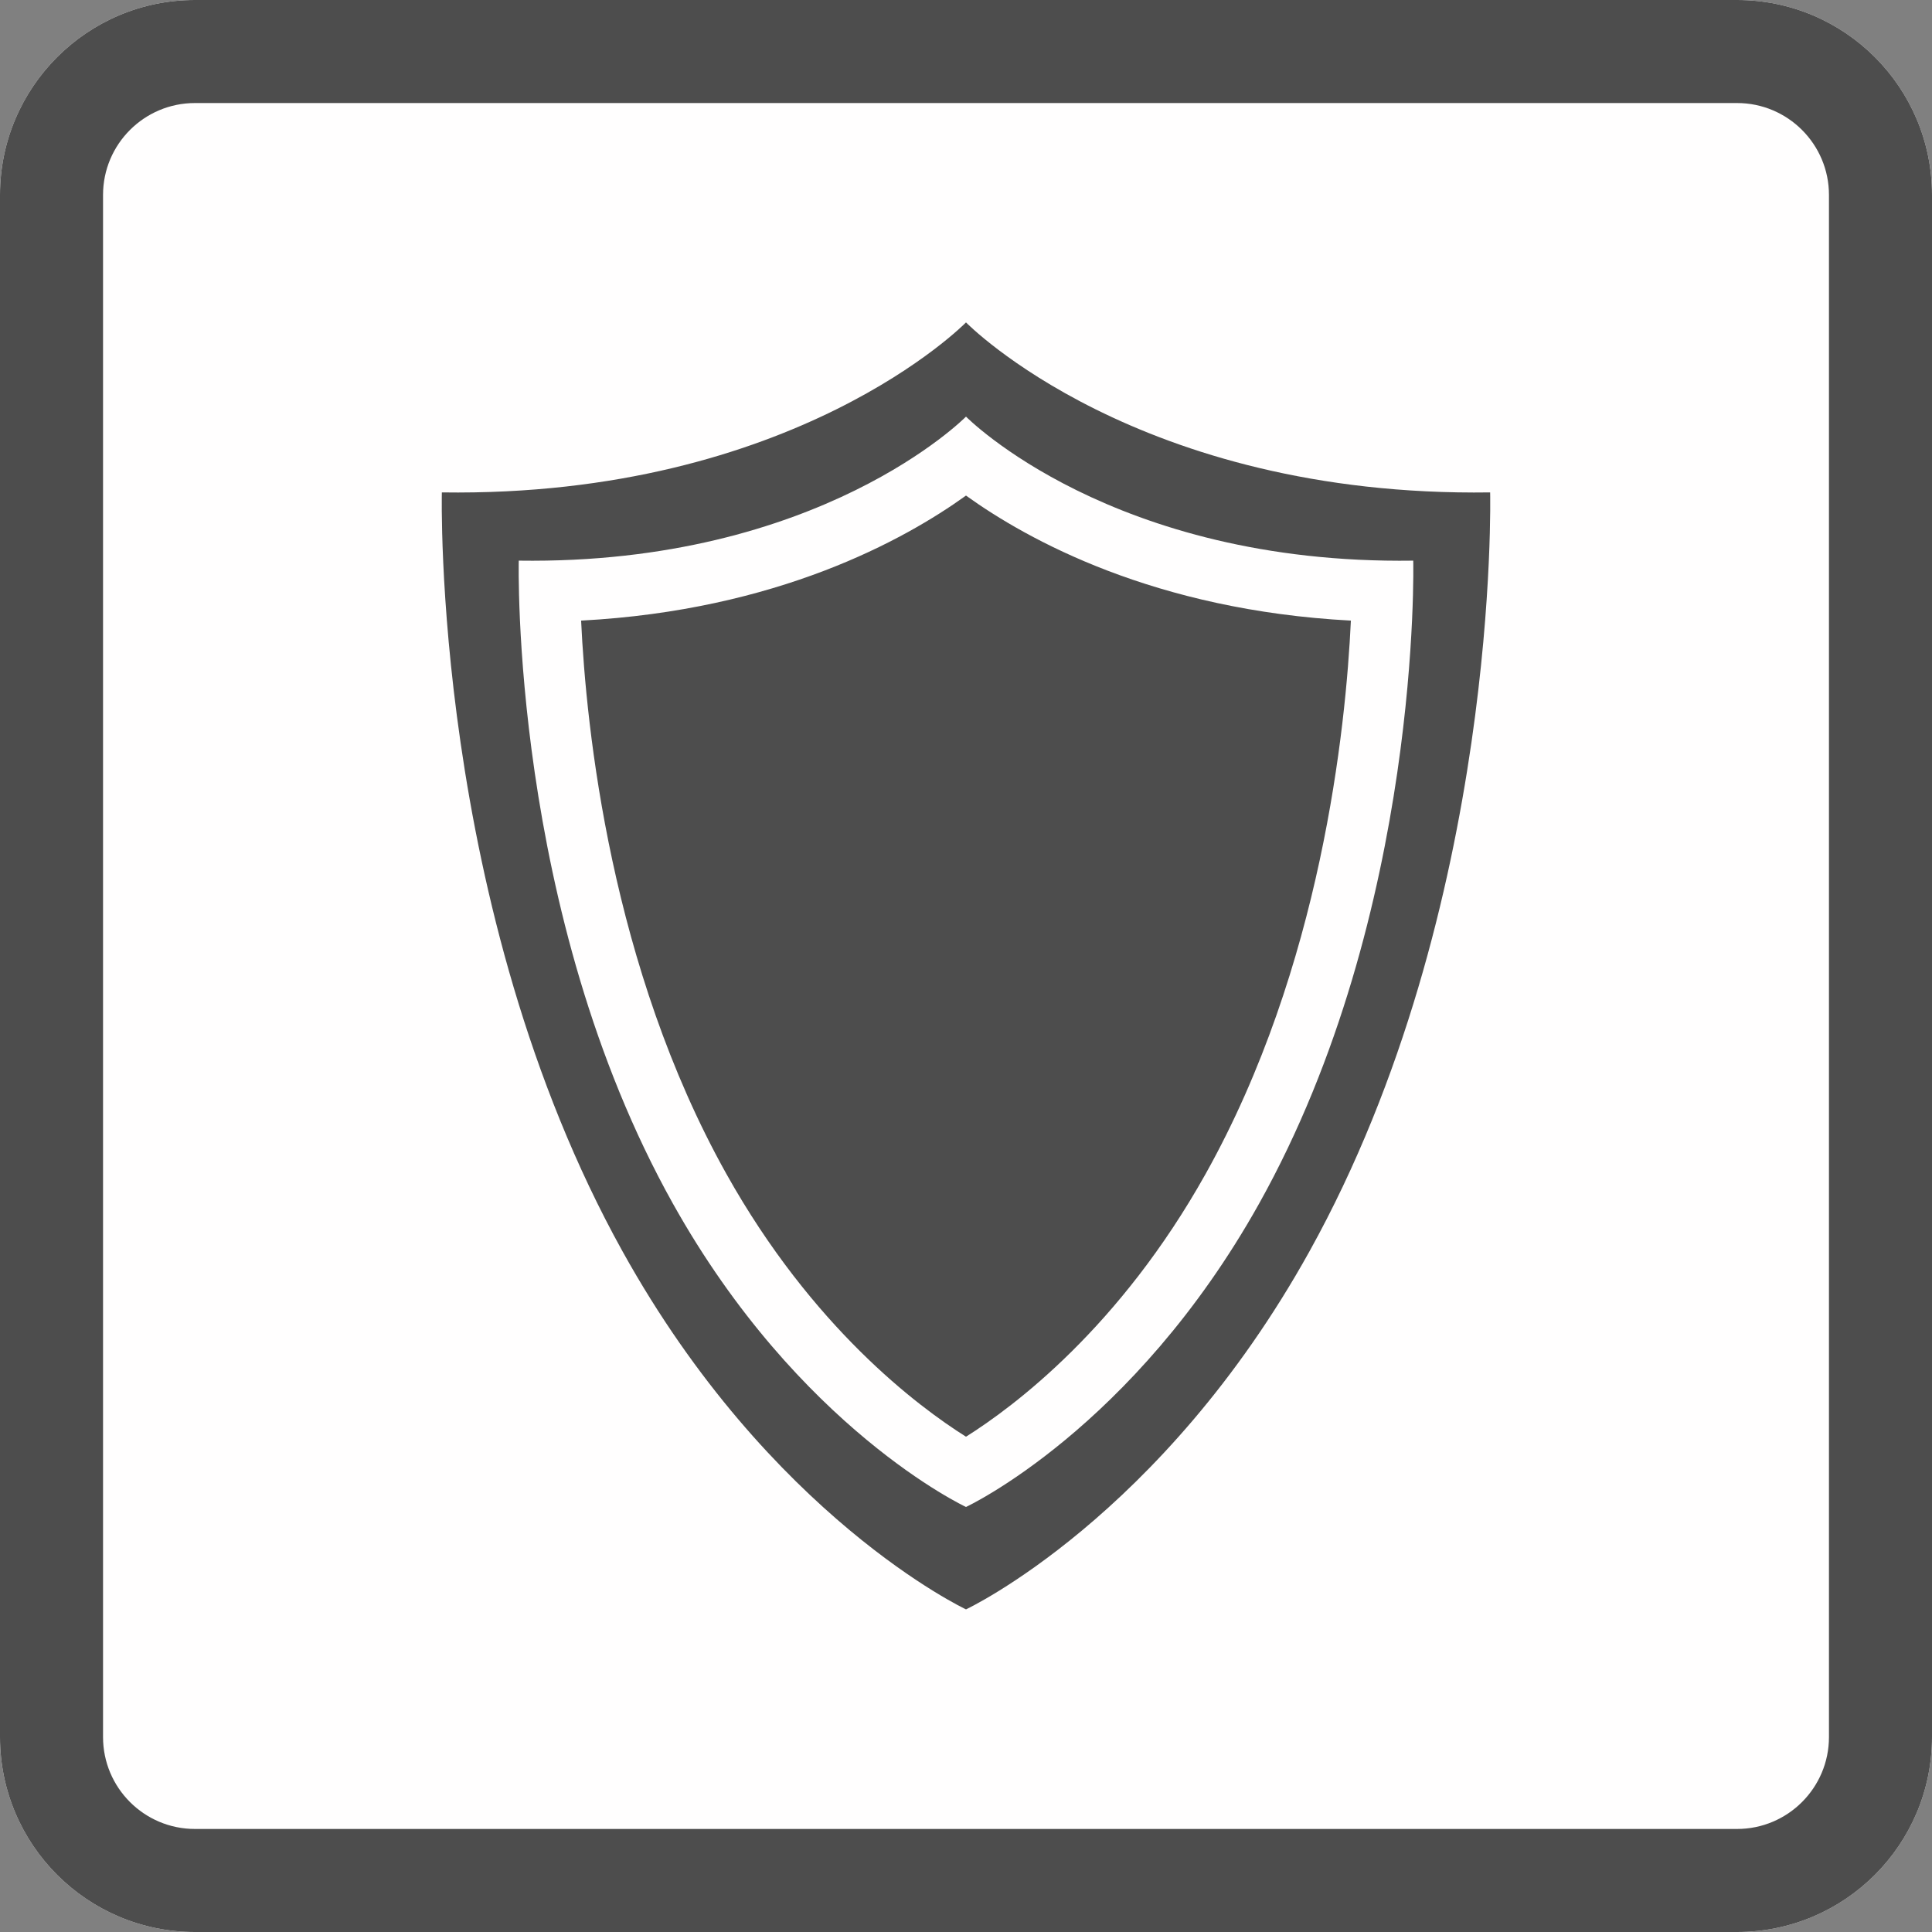
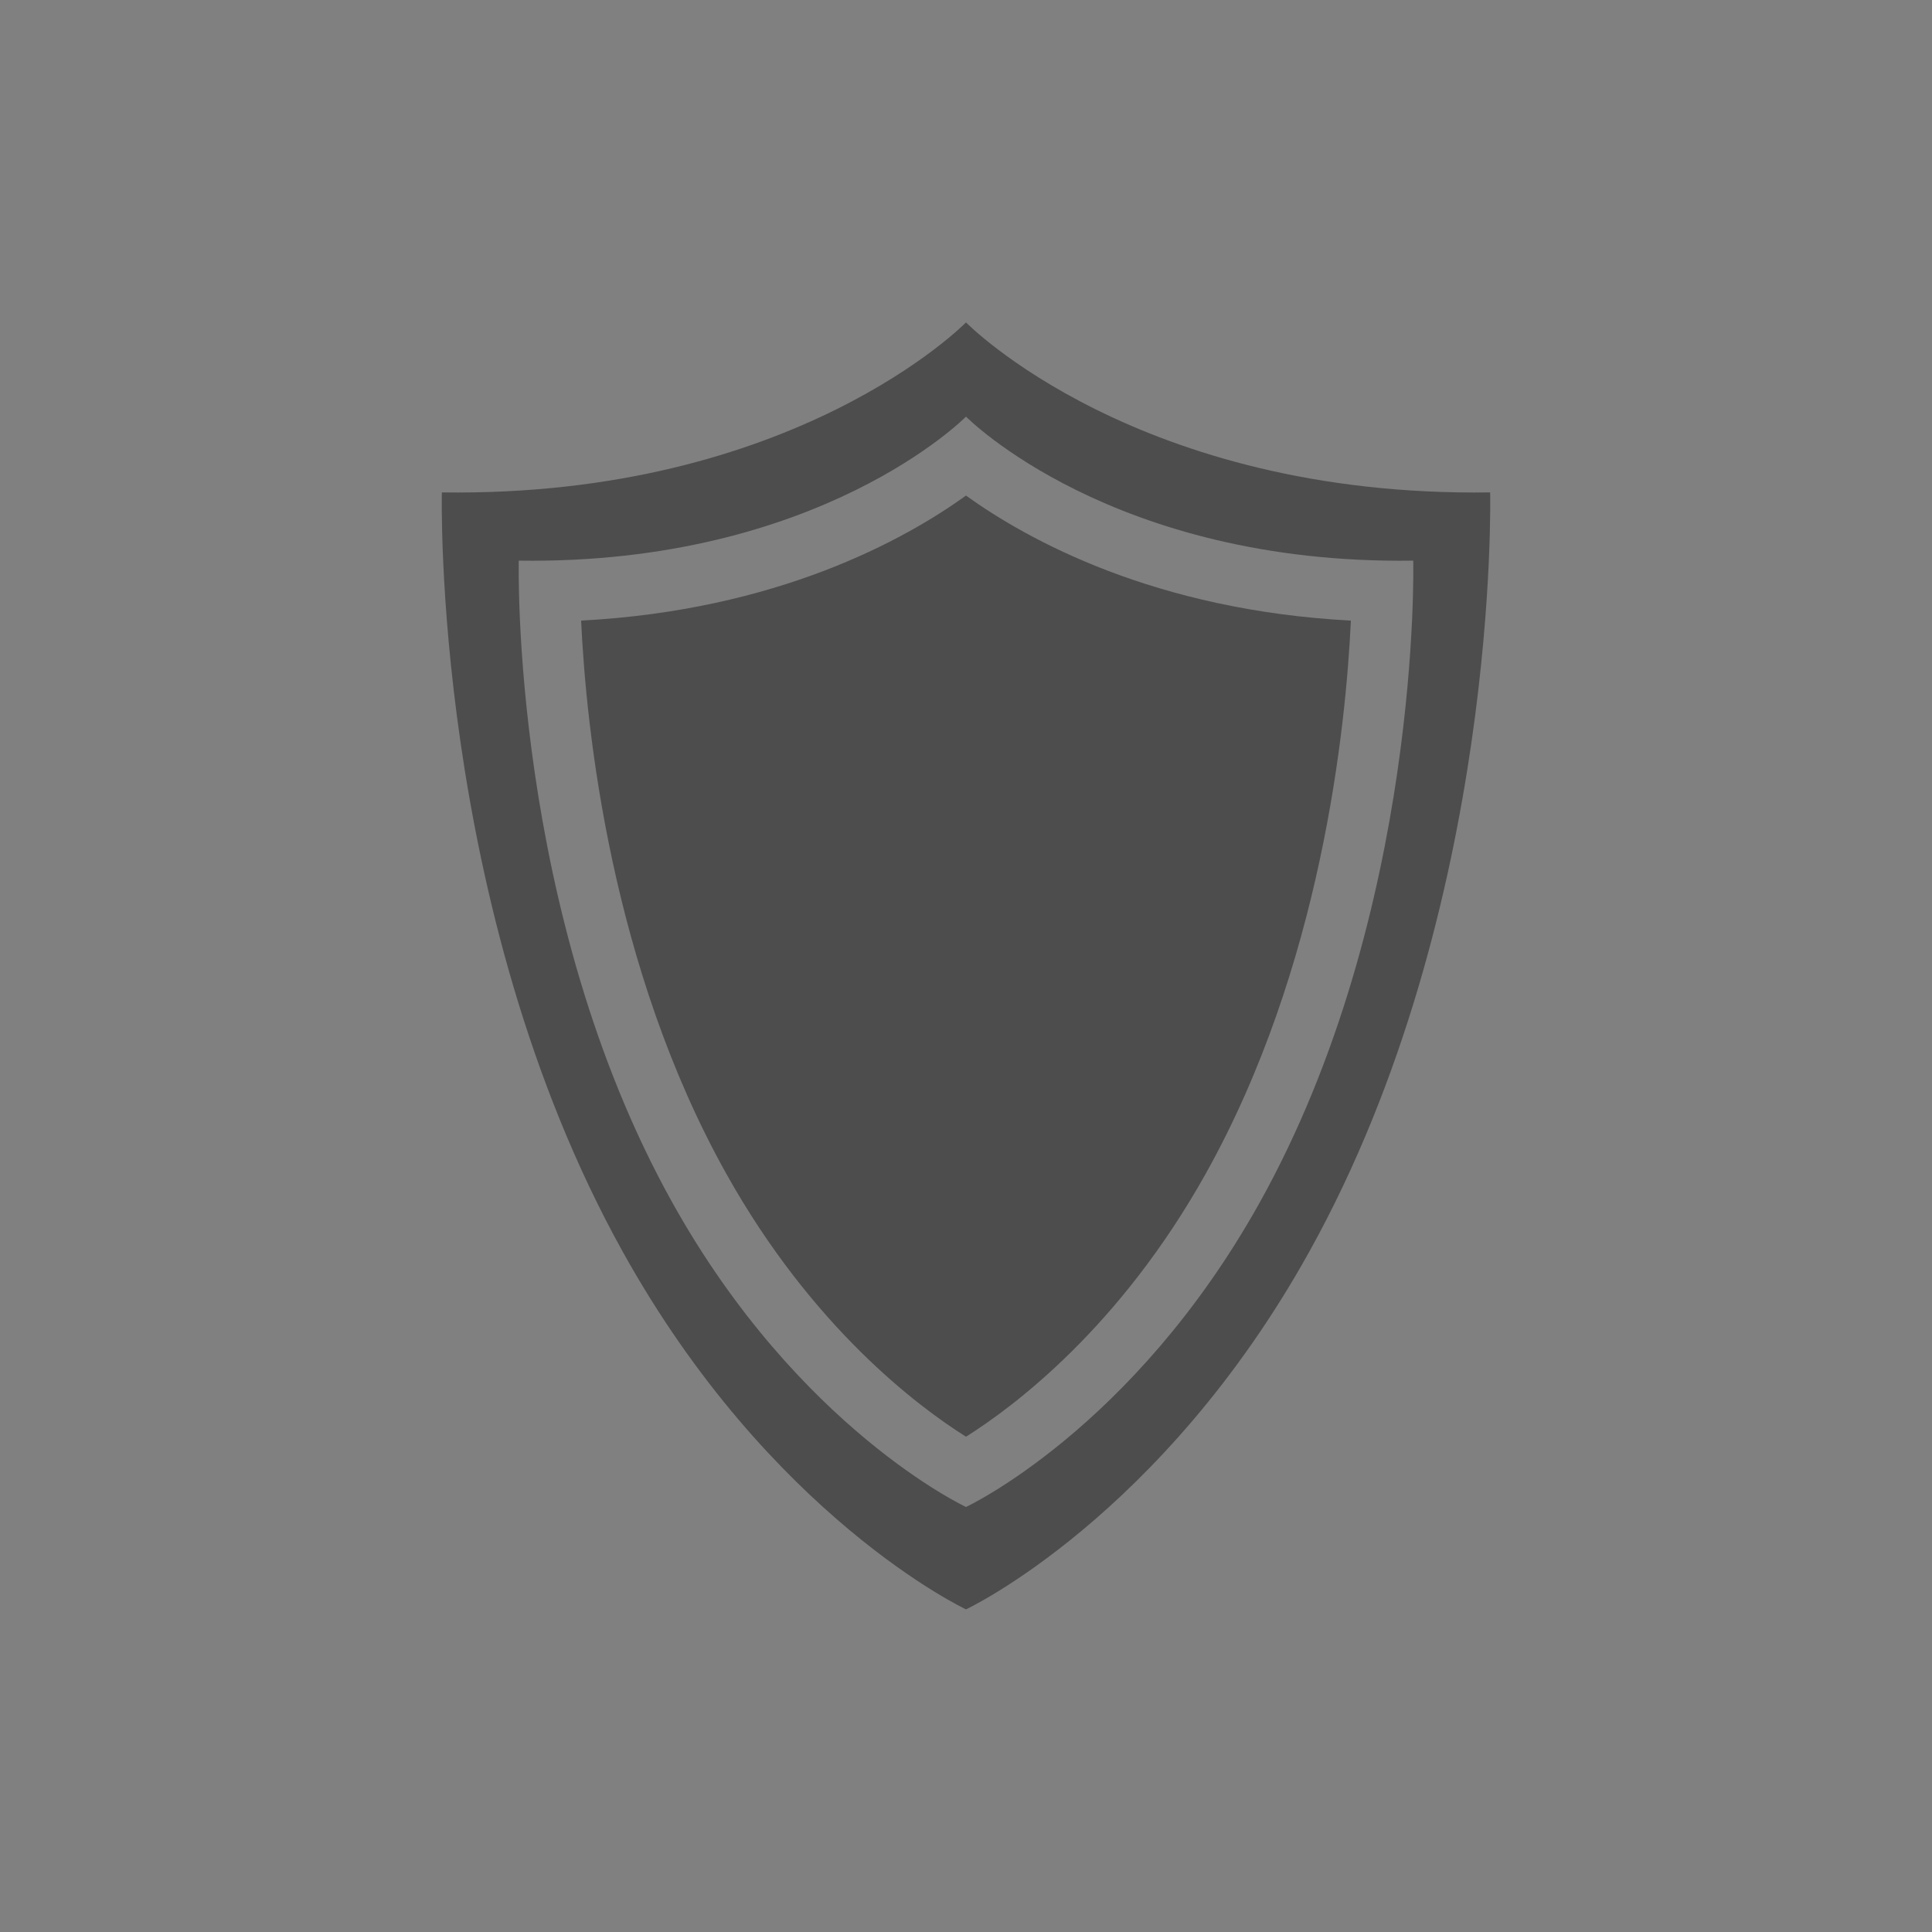
<svg xmlns="http://www.w3.org/2000/svg" width="60" height="60" viewBox="0 0 300 300" xml:space="preserve" style="fill-rule:evenodd;clip-rule:evenodd;stroke-linejoin:round;stroke-miterlimit:2">
  <rect x="0" y="0" width="300" height="300" fill="#808080" stroke="none" />
-   <path d="M300 30.271C300 13.564 286.436 0 269.729 0H30.271C13.564 0 0 13.564 0 30.271v239.458C0 286.436 13.564 300 30.271 300h239.458C286.436 300 300 286.436 300 269.729V30.271Z" style="fill:#fffefe" />
-   <path d="M300 30.271C300 13.564 286.436 0 269.729 0H30.271C13.564 0 0 13.564 0 30.271v239.458C0 286.436 13.564 300 30.271 300h239.458C286.436 300 300 286.436 300 269.729V30.271Zm-16 0v239.458c0 7.877-6.394 14.271-14.271 14.271H30.271C22.394 284 16 277.606 16 269.729V30.271C16 22.394 22.394 16 30.271 16h239.458C277.606 16 284 22.394 284 30.271Z" style="fill:#4d4d4d" />
  <path d="M150 249.903c-.086-.04-30.412-14.295-53.338-55.6-29.634-53.39-28.051-117.842-28.051-117.842 54.804.78 81.333-26.339 81.389-26.397.056.058 26.585 27.177 81.389 26.397 0 0 1.583 64.452-28.051 117.842-22.958 41.363-53.338 55.6-53.338 55.6Zm0-15.901c-.073-.034-25.95-12.111-45.511-47.106-25.286-45.234-23.936-99.839-23.936-99.839 46.763.66 69.399-22.316 69.447-22.365.048.049 22.684 23.025 69.447 22.365 0 0 1.35 54.605-23.936 99.839C175.922 221.94 150 234.002 150 234.002Zm0-157.05c-9.547 6.869-29.294 17.803-59.765 19.415.785 16.767 4.612 53.811 22.546 85.894 13.336 23.858 29.768 36.145 37.219 40.83 7.448-4.683 23.881-16.969 37.219-40.83 17.934-32.083 21.761-69.127 22.546-85.894-30.468-1.611-50.217-12.545-59.765-19.415Z" style="fill:#4d4d4d" />
</svg>